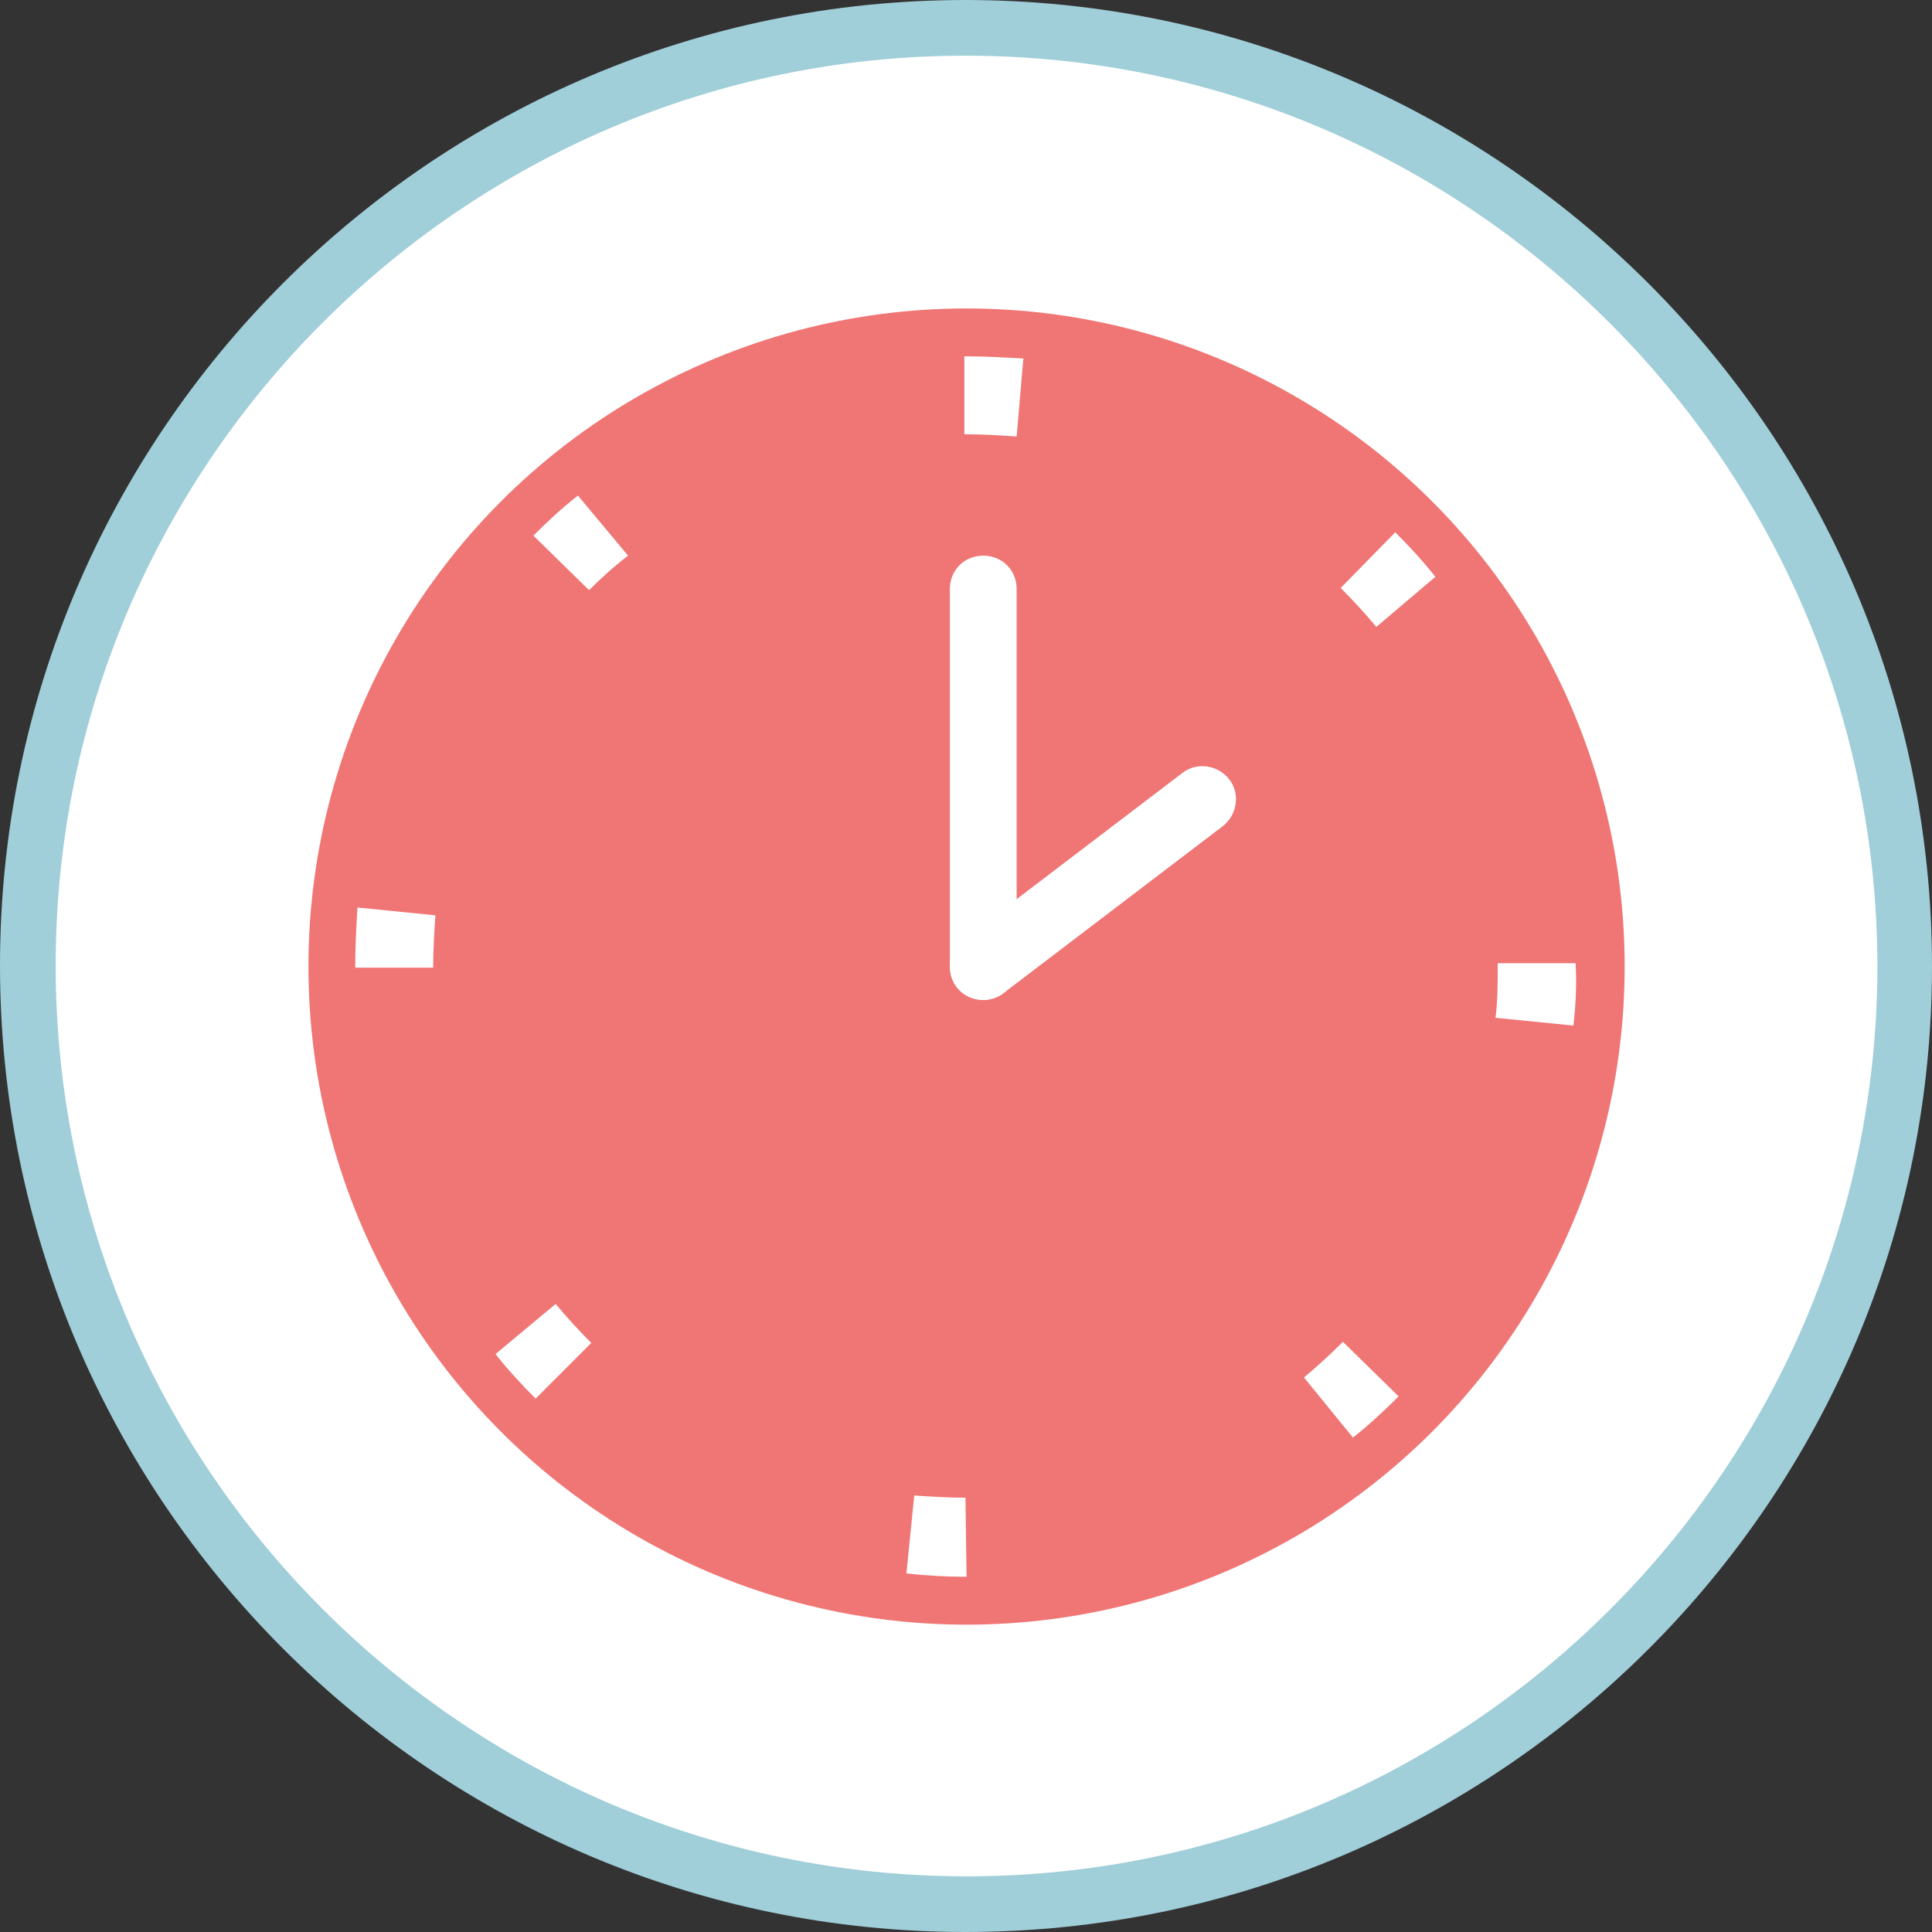
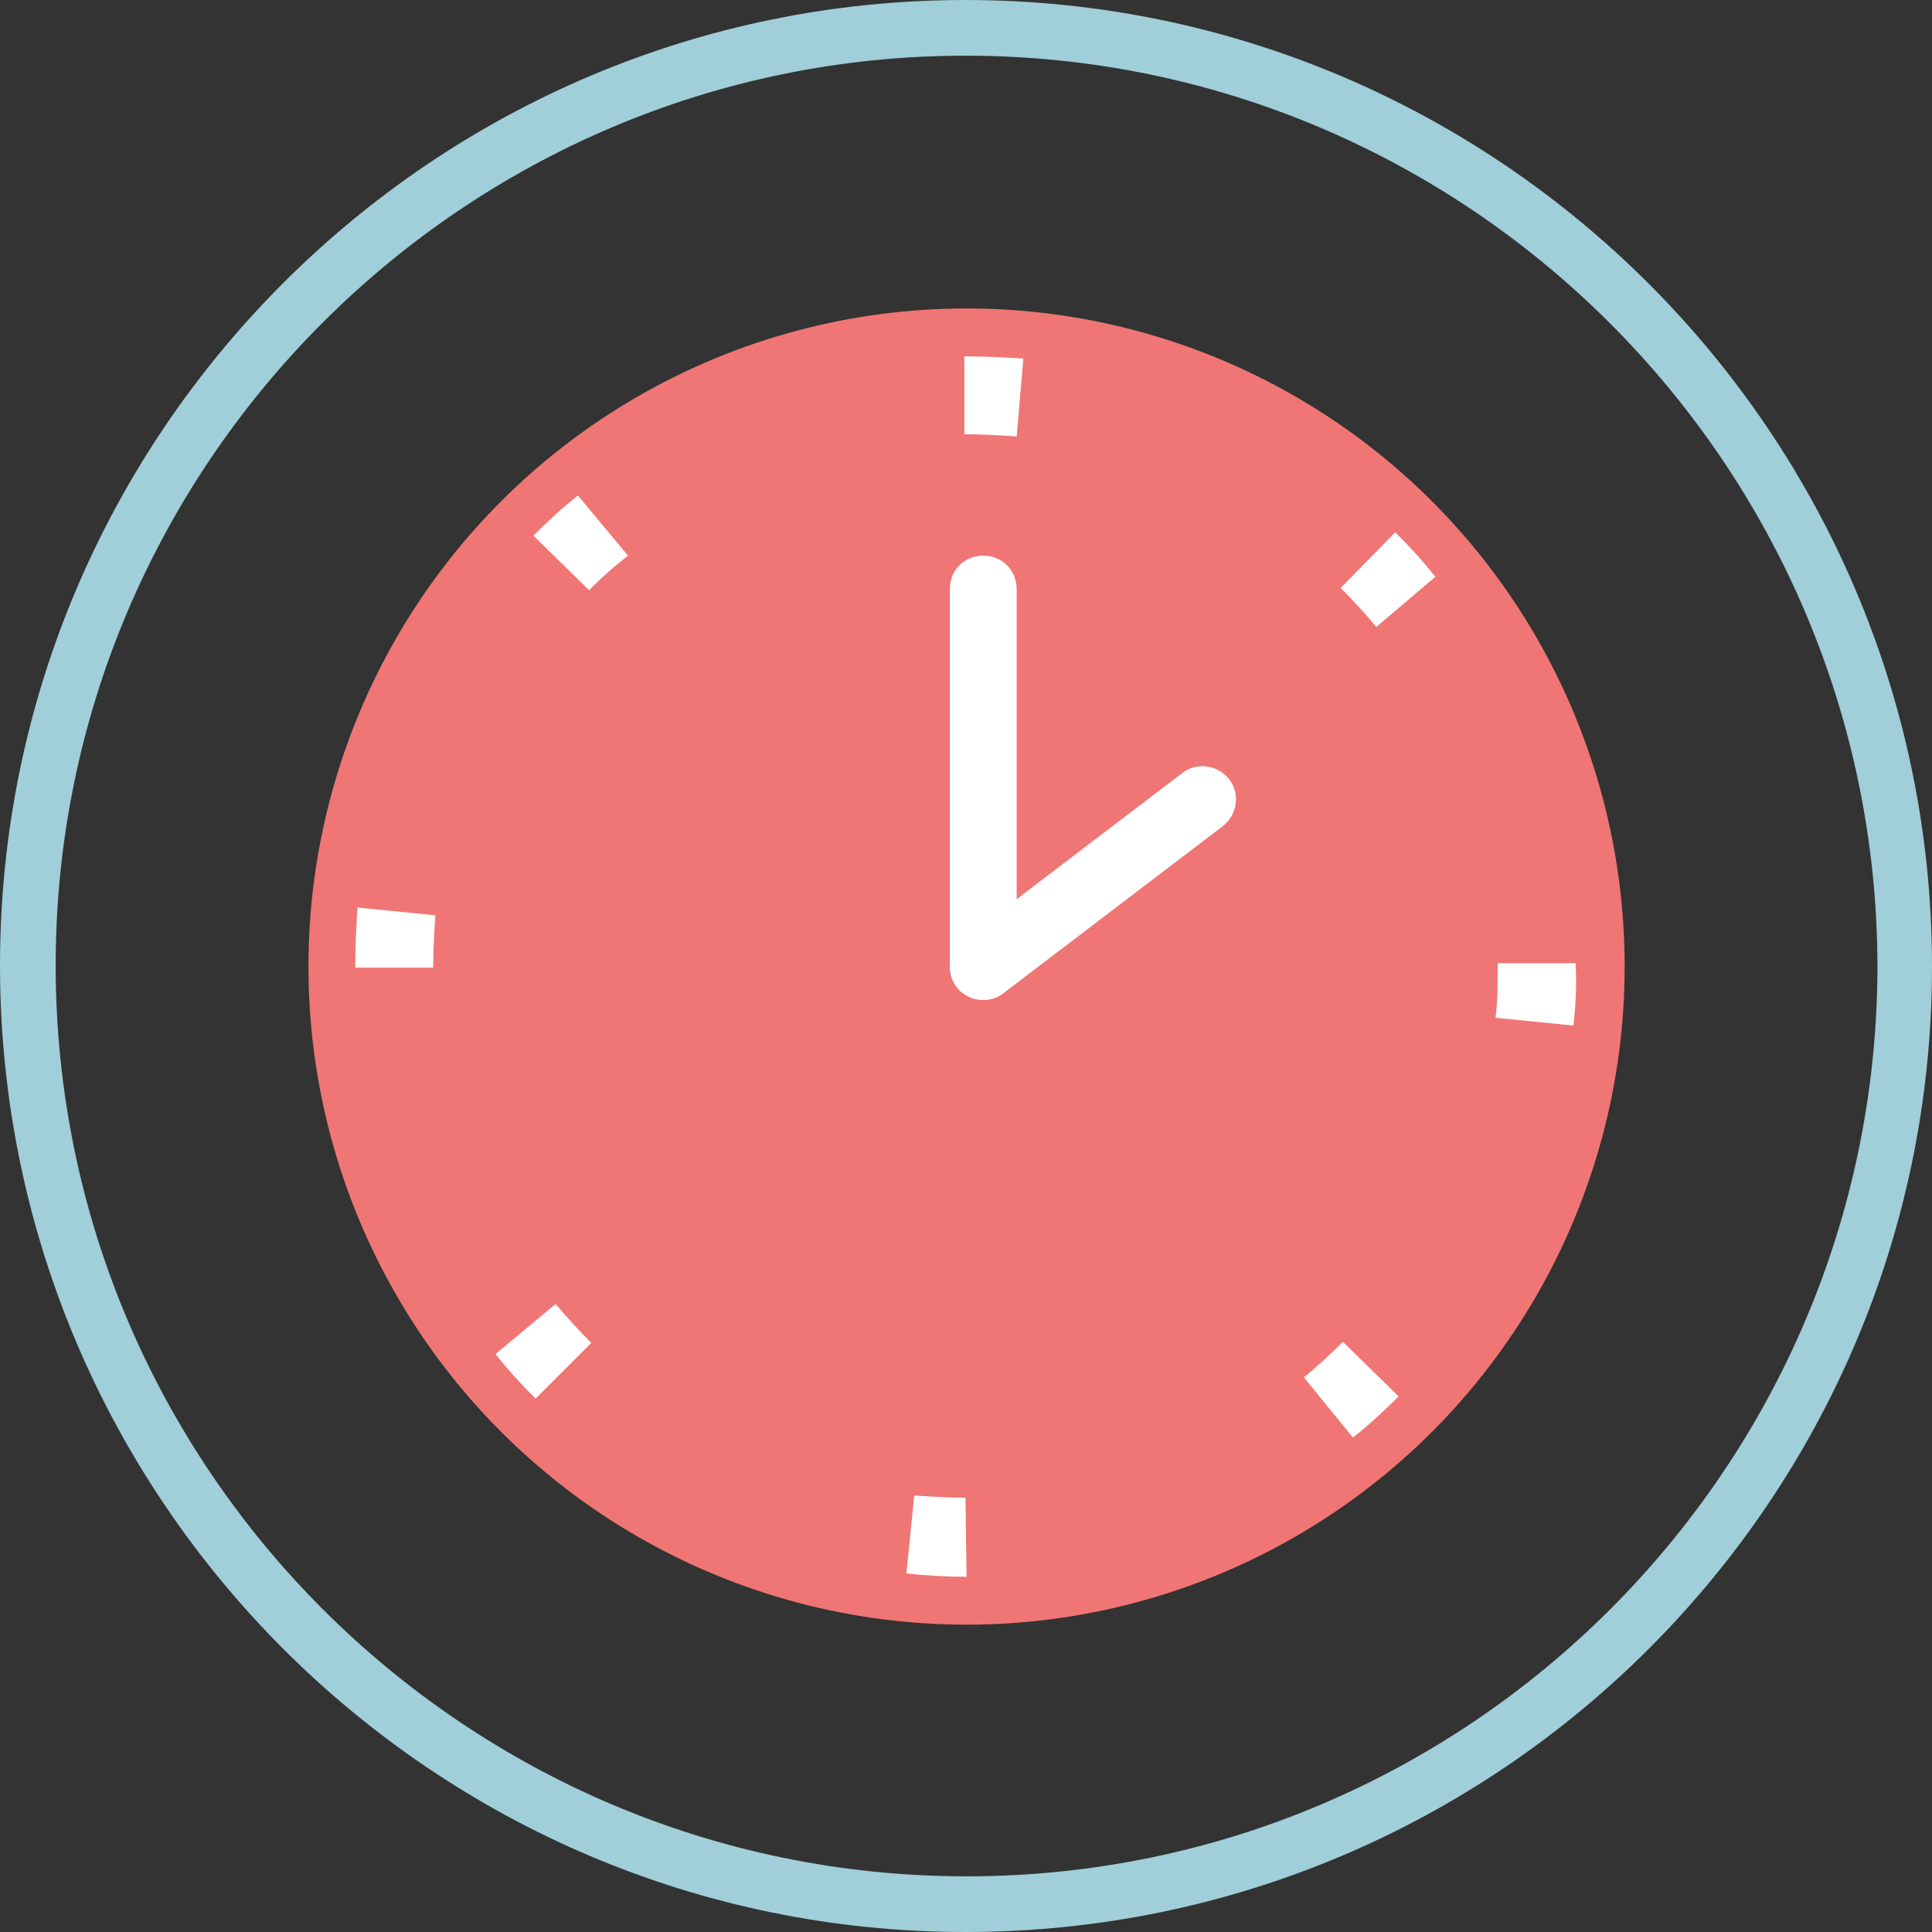
<svg xmlns="http://www.w3.org/2000/svg" version="1.1" id="Layer_1" x="0px" y="0px" viewBox="0 0 173.5 173.5" style="enable-background:new 0 0 173.5 173.5;" xml:space="preserve">
  <rect x="0" y="0" width="173.5" height="173.5" fill="#333333" stroke="none" />
  <style type="text/css">
	.st0{fill:#FFFFFF;}
	.st1{fill:#A0CED9;}
	.st2{fill:#EF7674;}
</style>
  <g>
    <g>
-       <circle class="st0" cx="86.8" cy="86.8" r="84.3" />
      <path class="st1" d="M86.7,173.5C38.9,173.5,0,134.6,0,86.7C0,38.9,38.9,0,86.7,0s86.8,38.9,86.8,86.8    C173.5,134.6,134.6,173.5,86.7,173.5z M86.7,5C41.7,5,5,41.7,5,86.7c0,45.1,36.7,81.8,81.8,81.8s81.8-36.7,81.8-81.8    C168.5,41.7,131.8,5,86.7,5z" />
    </g>
    <g>
      <circle class="st2" cx="86.8" cy="86.8" r="59.1" />
      <g>
        <g>
          <path class="st0" d="M88.3,89.8c-1.7,0-3-1.3-3-3V52.9c0-1.7,1.3-3,3-3c1.7,0,3,1.3,3,3v33.9C91.3,88.4,90,89.8,88.3,89.8z" />
        </g>
        <g>
          <path class="st0" d="M88.3,89.8c-0.9,0-1.8-0.4-2.4-1.2c-1-1.3-0.7-3.2,0.6-4.2l19.7-15c1.3-1,3.2-0.7,4.2,0.6      c1,1.3,0.7,3.2-0.6,4.2l-19.7,15C89.6,89.6,88.9,89.8,88.3,89.8z" />
        </g>
      </g>
      <g>
        <path class="st0" d="M86.8,141.6L86.8,141.6c-1.8,0-3.6-0.1-5.4-0.3l0.7-7c1.5,0.1,3.1,0.2,4.6,0.2L86.8,141.6z M121.5,129.1     l-4.4-5.4c1.2-1,2.4-2.1,3.5-3.2l5,4.9C124.3,126.7,122.9,128,121.5,129.1z M48.1,125.6c-1.3-1.3-2.5-2.6-3.6-4l5.4-4.5     c1,1.2,2.1,2.4,3.2,3.5L48.1,125.6z M141.3,92.1l-7-0.7c0.2-1.5,0.2-3.1,0.2-4.7l0-0.2h7l0,0.2C141.6,88.5,141.5,90.3,141.3,92.1     z M38.9,86.9h-7v-0.1c0-1.8,0.1-3.6,0.2-5.3l7,0.7c-0.1,1.5-0.2,3.1-0.2,4.6L38.9,86.9z M123.6,56.3c-1-1.2-2.1-2.4-3.2-3.5     l4.9-5c1.3,1.3,2.5,2.6,3.6,4L123.6,56.3z M52.9,53l-5-4.9c1.3-1.3,2.6-2.5,4-3.6l4.5,5.4C55.1,50.9,54,51.9,52.9,53z M91.3,39.2     c-1.5-0.1-3-0.2-4.5-0.2l-0.2,0v-7l0.1,0c0,0,0,0,0,0c1.8,0,3.5,0.1,5.2,0.2L91.3,39.2z" />
      </g>
    </g>
  </g>
</svg>